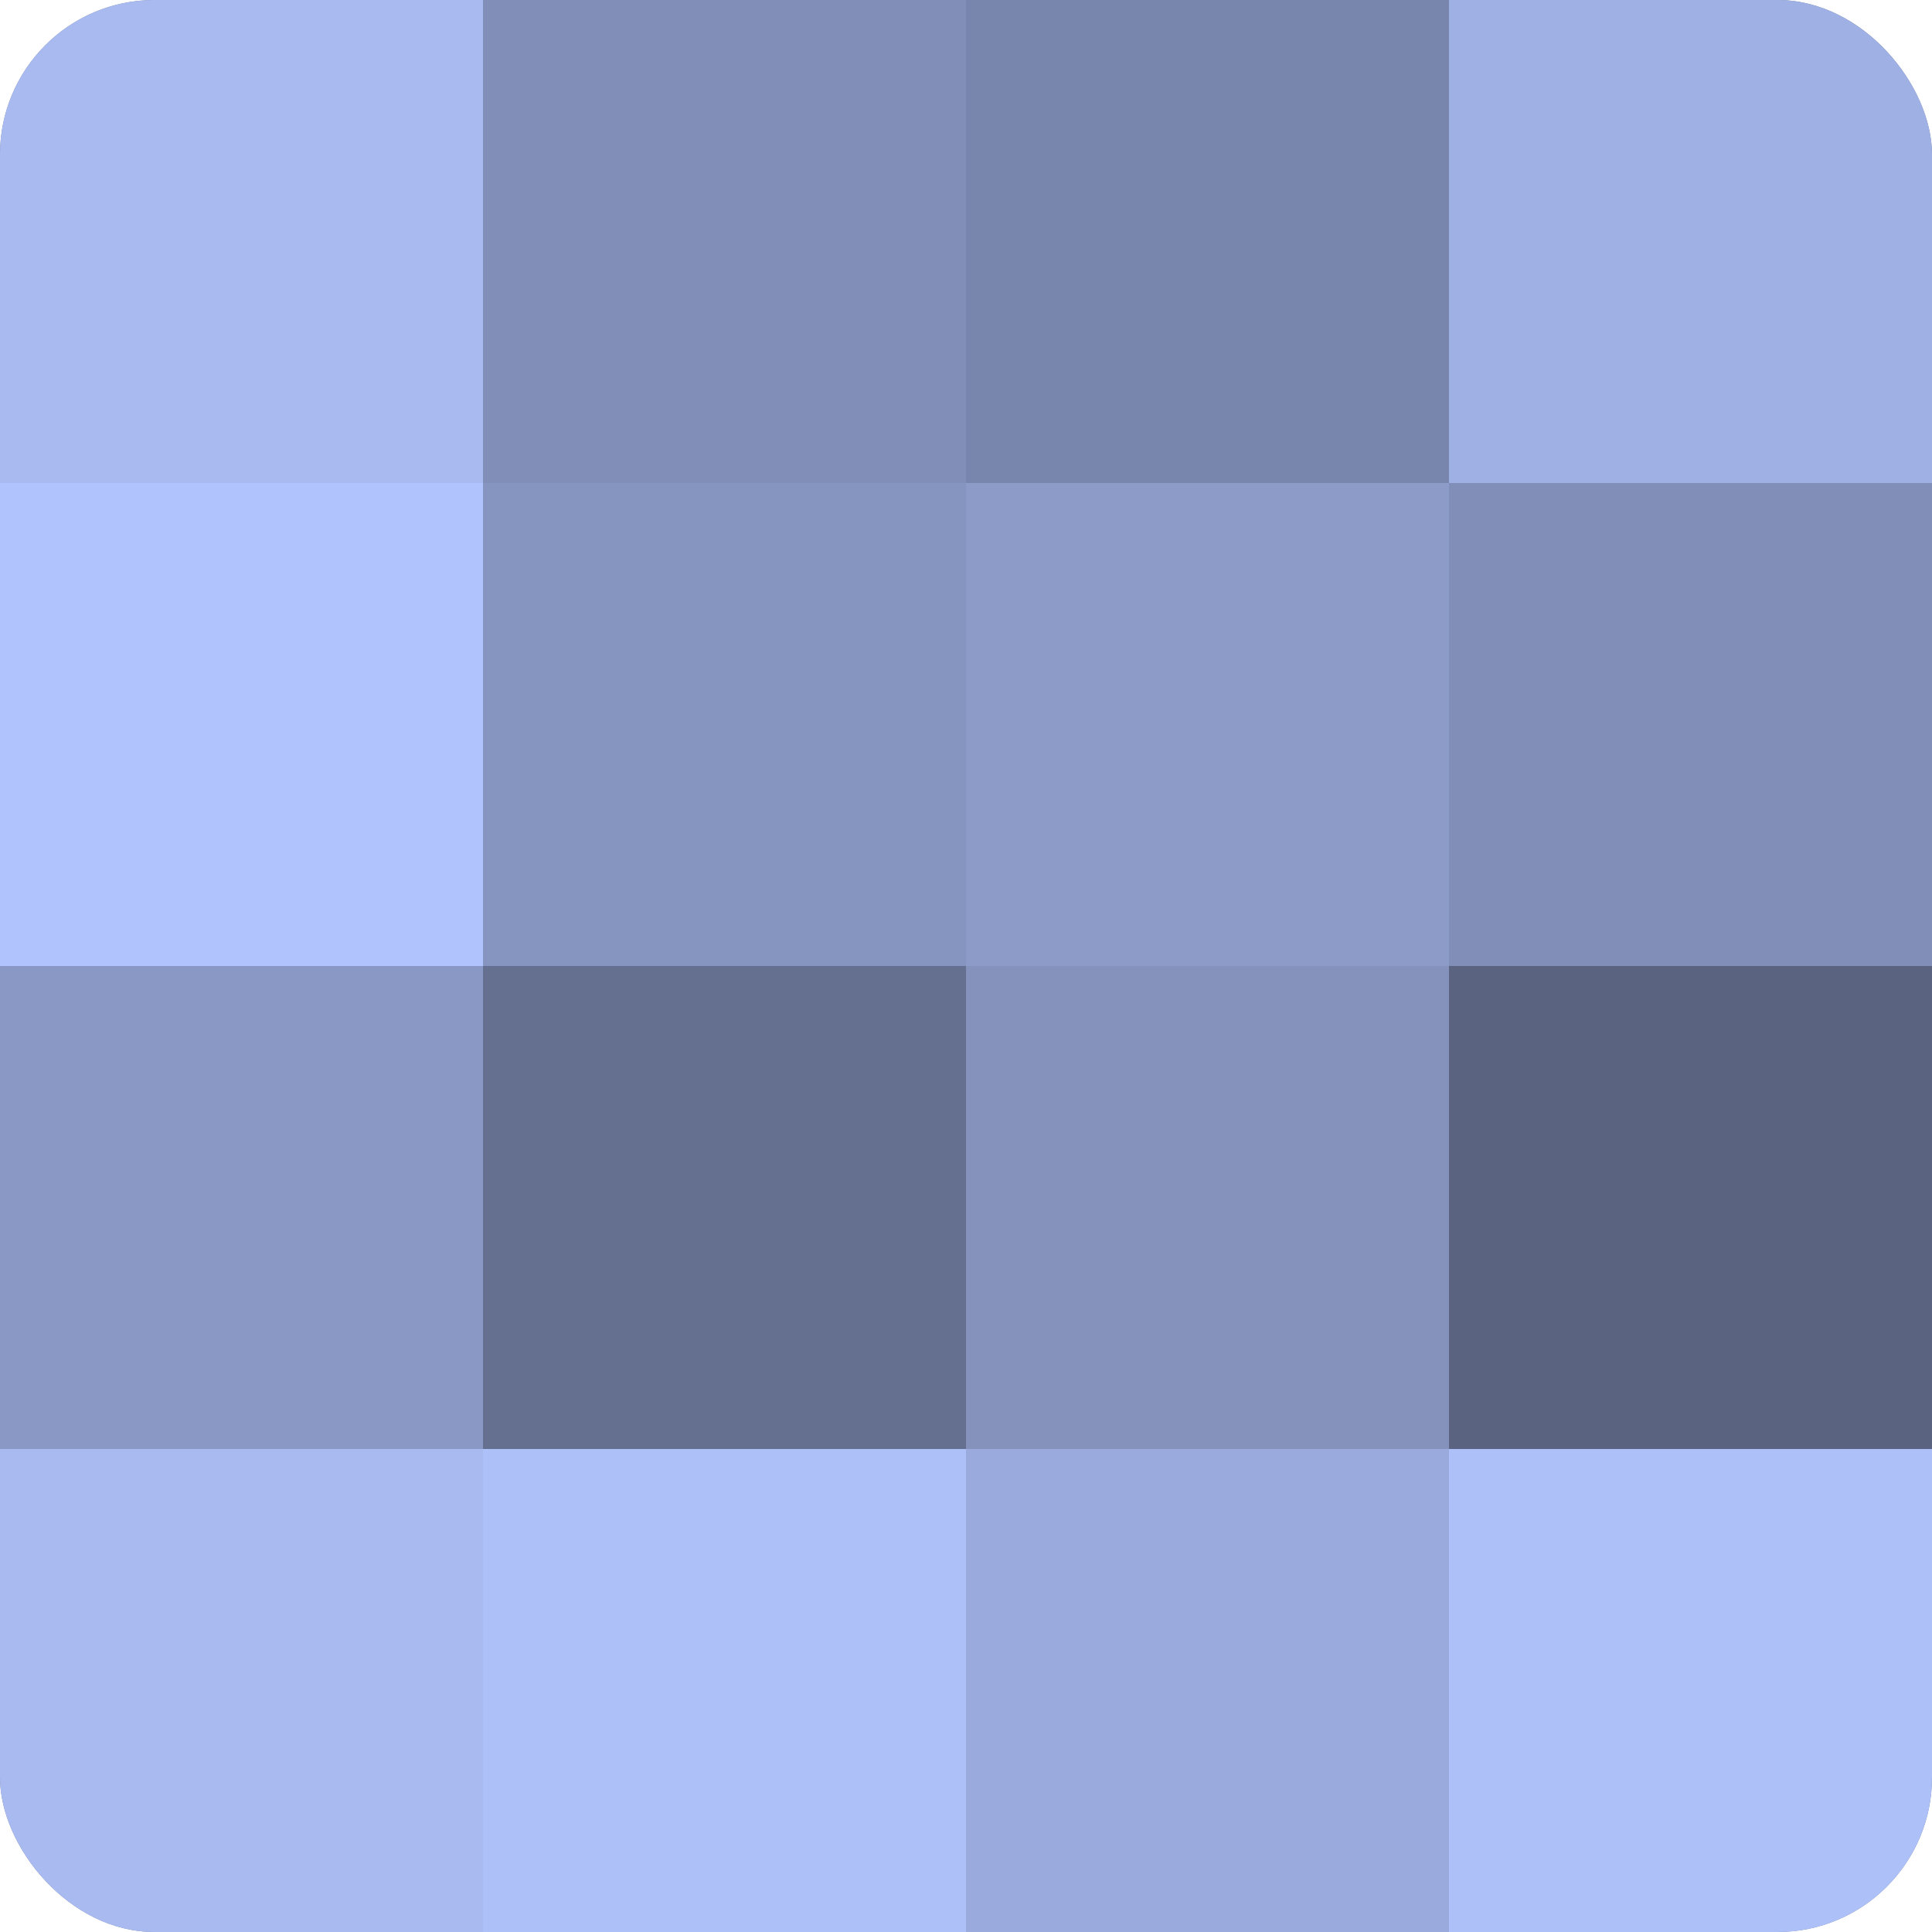
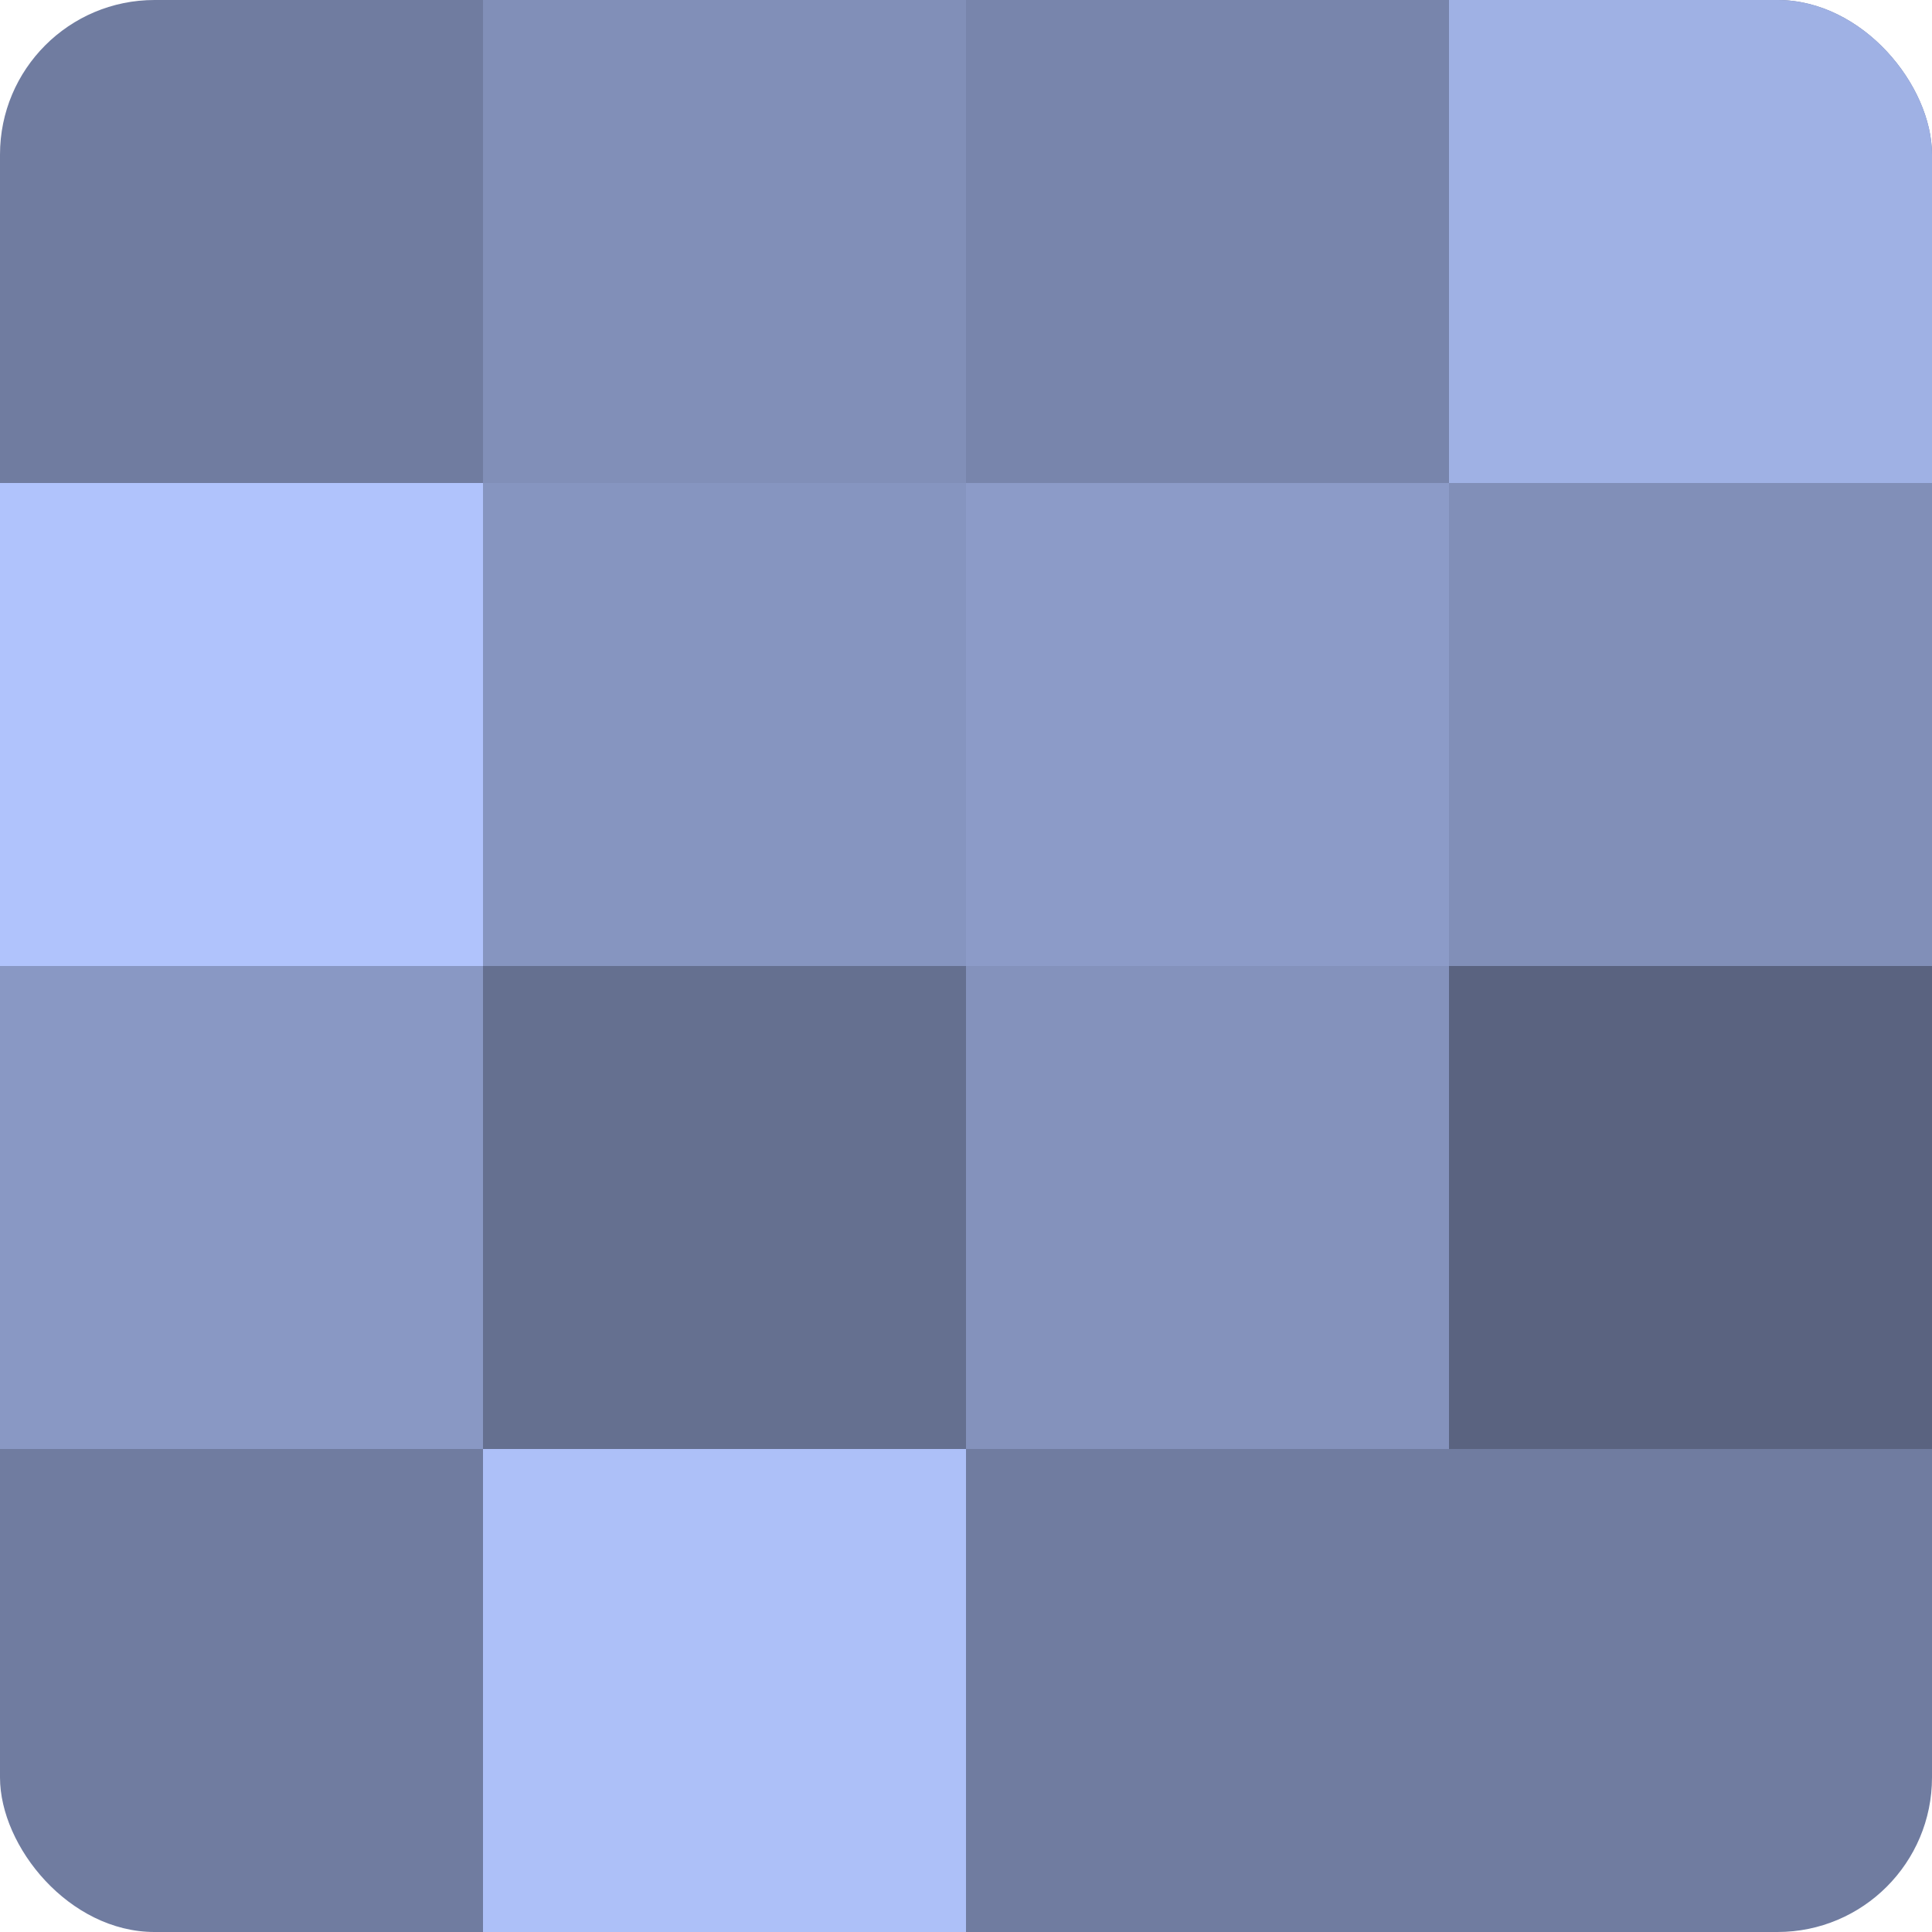
<svg xmlns="http://www.w3.org/2000/svg" width="60" height="60" viewBox="0 0 100 100" preserveAspectRatio="xMidYMid meet">
  <defs>
    <clipPath id="c" width="100" height="100">
      <rect width="100" height="100" rx="8" ry="8" />
    </clipPath>
  </defs>
  <g clip-path="url(#c)">
    <rect width="100" height="100" fill="#707ca0" />
-     <rect width="25" height="25" fill="#a8baf0" />
    <rect y="25" width="25" height="25" fill="#b0c3fc" />
    <rect y="50" width="25" height="25" fill="#8998c4" />
-     <rect y="75" width="25" height="25" fill="#a8baf0" />
    <rect x="25" width="25" height="25" fill="#818fb8" />
    <rect x="25" y="25" width="25" height="25" fill="#8695c0" />
    <rect x="25" y="50" width="25" height="25" fill="#657090" />
    <rect x="25" y="75" width="25" height="25" fill="#adc0f8" />
    <rect x="50" width="25" height="25" fill="#7885ac" />
    <rect x="50" y="25" width="25" height="25" fill="#8c9bc8" />
    <rect x="50" y="50" width="25" height="25" fill="#8492bc" />
-     <rect x="50" y="75" width="25" height="25" fill="#9aaadc" />
    <rect x="75" width="25" height="25" fill="#9fb1e4" />
    <rect x="75" y="25" width="25" height="25" fill="#818fb8" />
    <rect x="75" y="50" width="25" height="25" fill="#5a6380" />
-     <rect x="75" y="75" width="25" height="25" fill="#adc0f8" />
  </g>
</svg>